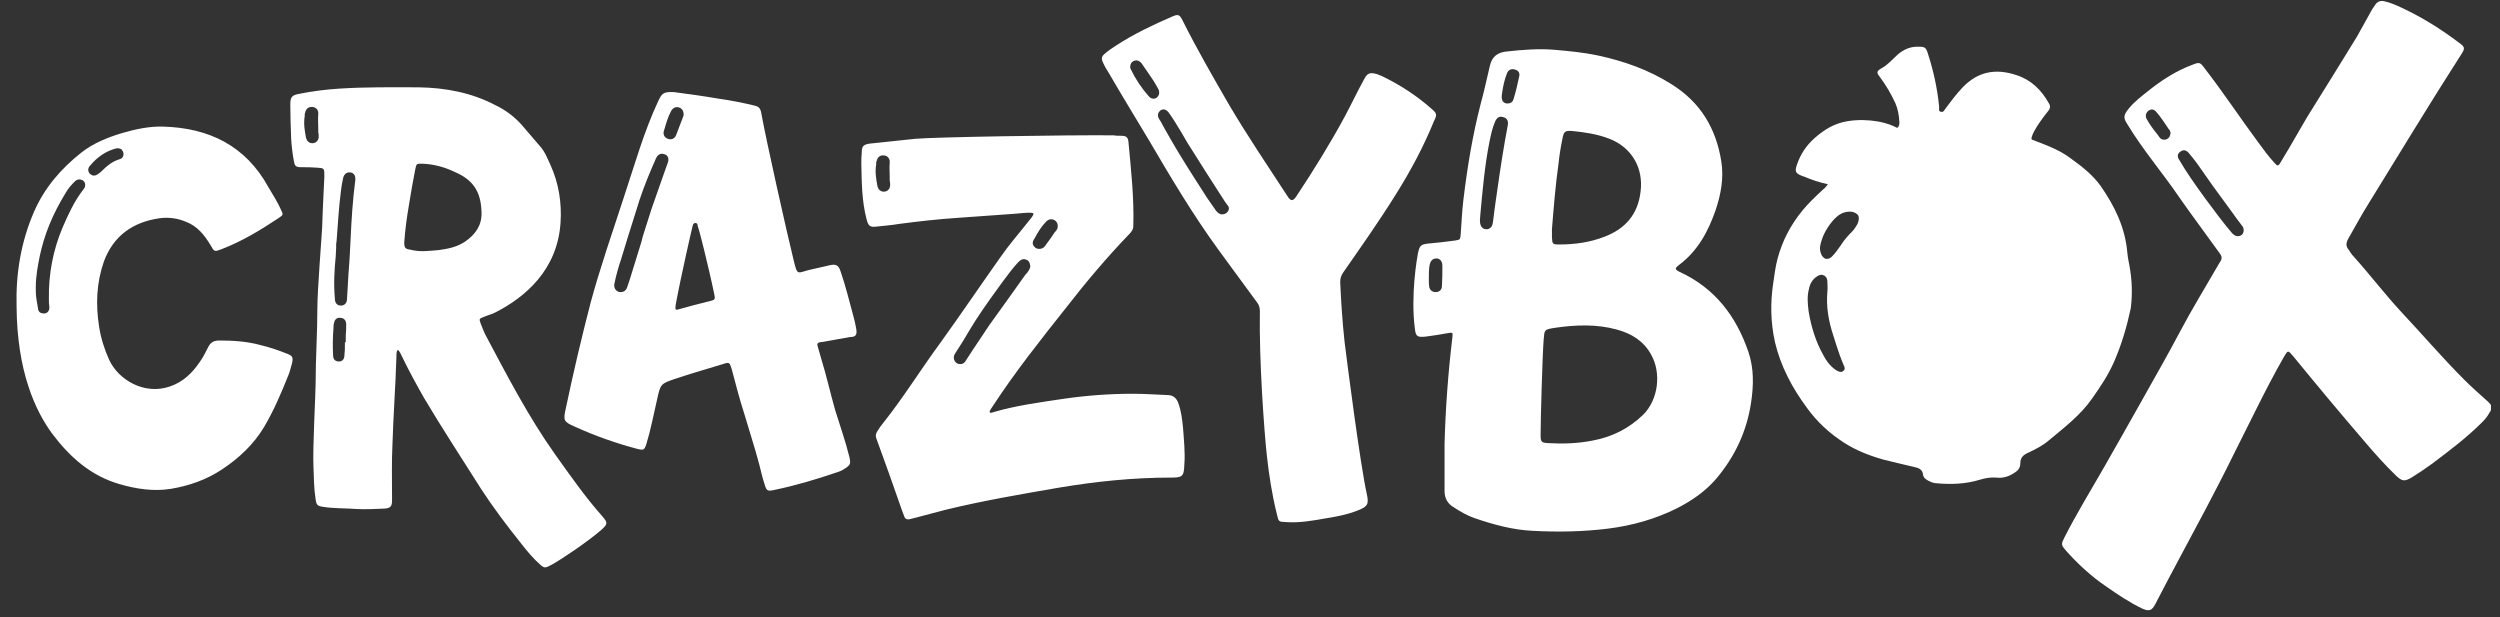
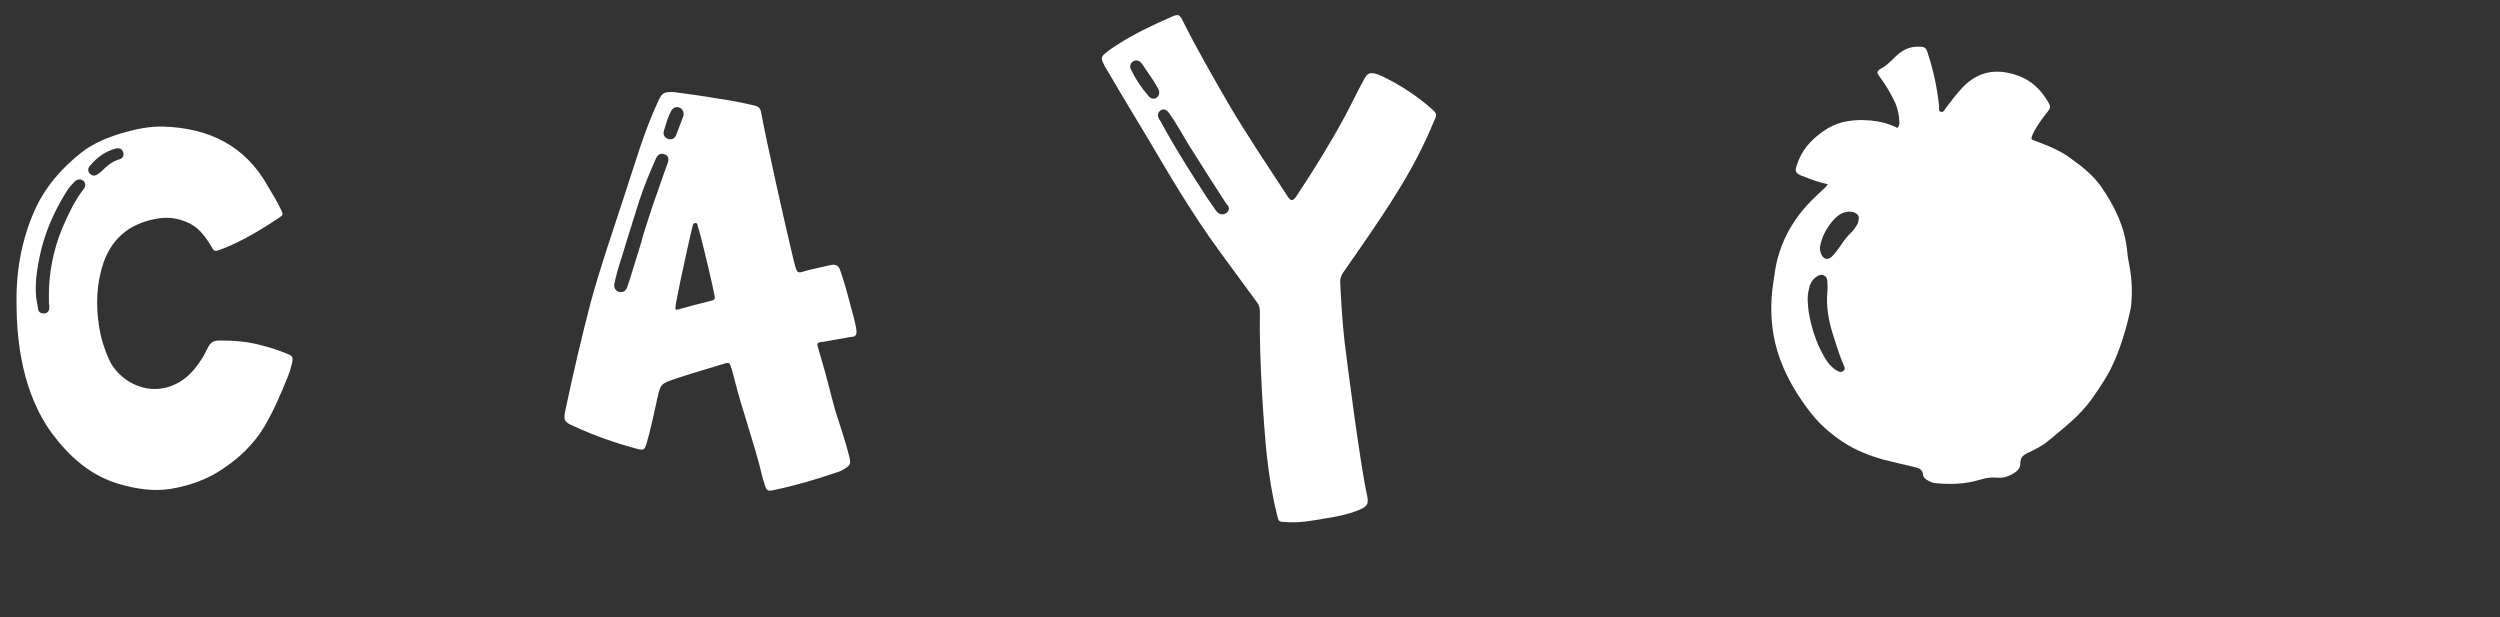
<svg xmlns="http://www.w3.org/2000/svg" width="162" height="40" viewBox="0 0 162 40" fill="none">
  <rect x="0" y="0" width="162" height="40" fill="#333333" stroke="none" />
  <g clip-path="url(#clip0)">
    <path d="M137.99 17.228C137.934 16.945 137.877 16.662 137.849 16.351C137.708 14.738 137.029 13.352 136.123 12.051C135.614 11.344 134.935 10.806 134.228 10.297C133.464 9.703 132.559 9.392 131.682 9.052C131.512 8.996 131.88 8.232 132.729 7.185C132.87 7.016 132.87 6.846 132.757 6.676C132.276 5.827 131.625 5.177 130.664 4.866C129.306 4.413 128.146 4.639 127.156 5.686C126.76 6.11 126.42 6.563 126.081 7.016C125.996 7.129 125.939 7.298 125.77 7.242C125.6 7.214 125.657 7.044 125.657 6.931C125.543 5.743 125.289 4.583 124.921 3.451C124.808 3.083 124.723 3.027 124.355 3.027C123.818 2.999 123.365 3.197 122.969 3.536C122.63 3.847 122.319 4.215 121.894 4.441C121.611 4.611 121.583 4.696 121.809 4.979C122.205 5.516 122.545 6.082 122.828 6.704C122.997 7.1 123.054 7.496 123.082 7.921C123.082 8.034 123.082 8.175 122.941 8.289C122.403 8.006 121.809 7.864 121.215 7.808C120.565 7.751 119.914 7.779 119.292 7.949C118.613 8.147 118.075 8.515 117.566 8.967C117.029 9.448 116.661 10.014 116.435 10.693C116.293 11.117 116.35 11.231 116.774 11.4C116.831 11.429 116.887 11.429 116.944 11.457C117.396 11.655 117.906 11.825 118.443 11.938C118.33 12.107 118.217 12.221 118.104 12.306C117.651 12.73 117.198 13.154 116.802 13.635C116.039 14.569 115.501 15.587 115.19 16.747C115.048 17.256 114.992 17.794 114.907 18.331C114.709 19.632 114.737 20.905 115.02 22.178C115.388 23.734 116.123 25.12 117.085 26.422C117.736 27.327 118.528 28.062 119.49 28.685C120.282 29.194 121.159 29.533 122.064 29.788C122.715 29.958 123.394 30.099 124.072 30.269C124.355 30.325 124.582 30.439 124.61 30.75C124.638 30.948 124.78 31.061 124.949 31.146C125.119 31.231 125.289 31.315 125.487 31.315C126.42 31.4 127.354 31.372 128.287 31.089C128.655 30.976 128.995 30.919 129.362 30.948C129.815 31.004 130.211 30.863 130.579 30.608C130.805 30.467 130.918 30.269 130.918 30.014C130.918 29.646 131.116 29.477 131.427 29.335C131.908 29.109 132.361 28.883 132.757 28.543C133.775 27.695 134.822 26.902 135.586 25.799C136.123 25.035 136.633 24.272 137 23.423C137.481 22.32 137.821 21.16 138.075 19.972C138.188 19.067 138.16 18.161 137.99 17.228ZM119.433 24.045C119.377 24.073 119.348 24.102 119.292 24.102C119.207 24.102 119.122 24.073 119.094 24.045C119.009 24.017 118.952 23.96 118.896 23.932C118.528 23.649 118.302 23.31 118.16 23.027C117.679 22.178 117.368 21.216 117.198 20.17C117.142 19.689 117.085 19.208 117.227 18.699C117.283 18.388 117.453 18.105 117.708 17.935C117.934 17.765 118.104 17.794 118.188 17.85C118.273 17.878 118.415 17.991 118.415 18.274C118.415 18.444 118.443 18.67 118.415 18.897C118.33 19.83 118.471 20.764 118.811 21.782C118.867 21.952 118.924 22.15 118.981 22.32C119.122 22.772 119.292 23.253 119.49 23.706C119.518 23.762 119.603 23.932 119.433 24.045ZM120.367 14.512C120.253 14.71 120.14 14.88 120.027 14.993C119.773 15.248 119.518 15.53 119.32 15.842L119.263 15.926C119.094 16.153 118.952 16.379 118.754 16.577C118.613 16.747 118.471 16.775 118.386 16.775H118.33C118.188 16.747 118.047 16.605 117.99 16.407C117.877 16.096 117.962 15.813 118.047 15.559C118.188 15.05 118.641 14.371 119.009 14.059C119.292 13.805 119.603 13.692 119.971 13.72C120.169 13.748 120.338 13.833 120.423 13.975C120.48 14.116 120.452 14.314 120.367 14.512Z" fill="white" />
-     <path d="M161.189 25.997C160.68 25.545 160.142 25.064 159.661 24.583C158.247 23.168 156.945 21.641 155.588 20.198C154.513 19.038 153.551 17.765 152.476 16.577C152.363 16.464 152.278 16.294 152.193 16.181C151.995 15.955 152.023 15.728 152.165 15.474C152.617 14.682 153.042 13.89 153.523 13.126C155.503 9.929 157.426 6.733 159.463 3.564C159.746 3.14 159.746 3.055 159.35 2.772C158.19 1.895 156.974 1.132 155.644 0.509C155.276 0.339 154.909 0.17 154.513 0.085C154.286 0.028 154.117 0.085 153.975 0.226C153.89 0.339 153.805 0.481 153.721 0.594C153.381 1.188 153.07 1.782 152.73 2.376C151.656 4.13 150.581 5.856 149.506 7.581L148.912 8.6C148.544 9.25 148.176 9.873 147.78 10.523C147.639 10.778 147.582 10.778 147.384 10.552C147.016 10.156 146.705 9.731 146.394 9.307C145.177 7.666 144.074 5.997 142.829 4.385C142.575 4.045 142.518 4.017 142.094 4.187C141.019 4.583 140.057 5.205 139.18 5.912C138.756 6.252 138.303 6.591 137.936 7.044C137.54 7.525 137.624 7.694 137.879 8.091C138.869 9.731 140.142 11.202 141.217 12.786C142.066 14.003 142.943 15.163 143.791 16.351C143.876 16.464 143.961 16.577 143.961 16.718C143.961 16.86 143.848 16.973 143.791 17.086C142.943 18.557 142.037 20.028 141.245 21.528C140.453 23.027 139.605 24.498 138.784 25.969C137.936 27.468 137.115 28.939 136.267 30.41C135.418 31.881 134.541 33.324 133.777 34.823C133.551 35.276 133.551 35.304 133.89 35.7C134.654 36.549 135.503 37.341 136.465 37.992C137.228 38.529 137.992 39.038 138.812 39.434C139.265 39.632 139.435 39.576 139.661 39.151C140.708 37.115 141.811 35.106 142.886 33.069C143.508 31.881 144.131 30.693 144.725 29.477L146.168 26.591C146.762 25.403 147.356 24.243 148.006 23.112C148.261 22.687 148.261 22.687 148.572 23.055L148.6 23.084C150.128 24.951 151.656 26.789 153.24 28.628C153.89 29.392 154.541 30.127 155.276 30.834C155.672 31.202 155.814 31.202 156.267 30.948C156.719 30.665 157.143 30.382 157.568 30.071C158.699 29.222 159.831 28.373 160.849 27.355C161.019 27.185 161.16 27.016 161.274 26.817C161.528 26.422 161.528 26.308 161.189 25.997ZM140.397 9.024C140.34 9.052 140.284 9.052 140.227 9.052C140.114 9.052 140.001 8.996 139.944 8.911L139.803 8.713C139.548 8.402 139.293 8.062 139.095 7.694C139.011 7.525 139.039 7.327 139.209 7.185C139.378 7.044 139.576 7.072 139.718 7.242C140.029 7.581 140.284 8.006 140.538 8.373L140.595 8.43C140.623 8.487 140.623 8.543 140.651 8.571V8.628C140.623 8.854 140.538 8.967 140.397 9.024ZM145.347 15.106C145.291 15.248 145.149 15.304 145.008 15.304C144.81 15.304 144.697 15.163 144.612 15.078C144.018 14.371 143.508 13.692 142.886 12.843C142.207 11.909 141.67 11.146 141.245 10.41C141.16 10.297 140.991 10.014 141.302 9.816C141.5 9.675 141.698 9.731 141.868 9.958C142.235 10.382 142.547 10.835 142.858 11.287C143.027 11.542 143.226 11.796 143.395 12.051C143.791 12.588 144.159 13.098 144.555 13.635C144.81 14.003 145.064 14.342 145.347 14.71C145.375 14.795 145.432 14.936 145.347 15.106ZM113.296 22.801C112.504 20.481 111.118 18.67 108.855 17.624C108.515 17.454 108.515 17.398 108.798 17.171C110.015 16.266 110.694 14.993 111.175 13.607C111.514 12.588 111.712 11.542 111.542 10.467C111.203 8.317 110.184 6.62 108.317 5.46C106.846 4.526 105.234 3.96 103.537 3.593C102.603 3.395 101.67 3.31 100.708 3.225C99.689 3.14 98.643 3.225 97.624 3.338C97.059 3.395 96.691 3.649 96.549 4.243C96.351 5.064 96.182 5.884 95.955 6.704C95.418 8.769 95.078 10.863 94.824 12.984C94.739 13.692 94.711 14.427 94.654 15.163C94.626 15.53 94.626 15.53 94.286 15.587C93.692 15.672 93.126 15.728 92.532 15.785C92.052 15.842 91.995 15.927 91.882 16.407C91.825 16.718 91.401 19.123 91.684 21.301C91.74 21.811 91.853 21.867 92.391 21.811C92.872 21.754 93.353 21.669 93.834 21.584C94.145 21.528 94.145 21.556 94.117 21.839C93.834 24.187 93.664 26.563 93.607 28.769V31.825C93.607 32.277 93.805 32.645 94.201 32.871C94.626 33.154 95.078 33.409 95.559 33.578C96.804 34.003 98.049 34.342 99.35 34.399C100.962 34.484 102.575 34.455 104.187 34.257C105.771 34.059 107.271 33.635 108.685 32.928C109.619 32.447 110.496 31.853 111.203 31.032C112.419 29.59 113.183 27.977 113.466 26.11C113.636 25.007 113.664 23.875 113.296 22.801ZM93.438 18.529C93.438 18.755 93.296 18.897 93.098 18.925H93.013C92.815 18.925 92.674 18.812 92.617 18.614C92.589 18.444 92.589 18.274 92.589 18.161V17.991C92.589 17.652 92.589 17.398 92.646 17.143C92.731 16.775 92.957 16.747 93.098 16.747C93.211 16.747 93.466 16.832 93.466 17.228C93.466 17.652 93.466 18.076 93.438 18.529ZM97.709 8.091C97.455 9.42 97.228 10.863 97.002 12.475C96.945 12.815 96.917 13.126 96.861 13.465C96.832 13.777 96.776 14.059 96.747 14.371C96.719 14.54 96.691 14.767 96.408 14.851H96.295C96.21 14.851 96.125 14.823 96.069 14.767C95.984 14.71 95.899 14.569 95.899 14.286L95.927 13.89C96.069 12.334 96.21 10.721 96.521 9.165C96.606 8.769 96.691 8.317 96.889 7.864C97.002 7.61 97.172 7.525 97.37 7.581C97.54 7.61 97.766 7.723 97.709 8.091ZM98.445 4.95C98.332 5.488 98.218 5.969 98.077 6.421C98.02 6.62 97.879 6.704 97.709 6.704H97.624C97.455 6.676 97.285 6.563 97.313 6.195L97.341 5.997C97.398 5.601 97.483 5.177 97.653 4.752C97.737 4.526 97.936 4.441 98.134 4.498C98.388 4.554 98.501 4.724 98.445 4.95ZM100.991 10.608C101.047 10.071 101.132 9.533 101.245 8.996C101.33 8.515 101.415 8.458 101.868 8.487C102.688 8.571 103.508 8.685 104.3 8.996C105.743 9.562 106.507 10.891 106.309 12.419C106.139 13.89 105.319 14.823 103.989 15.332C103.056 15.7 102.066 15.842 101.047 15.842C100.595 15.842 100.595 15.813 100.566 15.389V14.851C100.68 13.437 100.793 12.023 100.991 10.608ZM106.479 26.874C105.573 27.751 104.47 28.317 103.226 28.543C102.264 28.741 101.274 28.77 100.284 28.713C99.888 28.685 99.831 28.628 99.831 28.204C99.831 27.27 99.944 23.14 100.029 22.009C100.085 21.358 100.057 21.358 100.736 21.245C102.094 21.047 103.452 20.99 104.781 21.358C105.715 21.612 106.507 22.093 106.988 22.97C107.667 24.158 107.469 25.884 106.479 26.874ZM39.039 33.465C37.907 32.192 36.946 30.806 35.955 29.42C34.23 26.987 32.872 24.356 31.486 21.754C31.344 21.499 31.259 21.216 31.146 20.962C31.033 20.651 31.061 20.651 31.344 20.538C31.599 20.424 31.882 20.368 32.136 20.226C34.003 19.265 36.125 17.511 36.323 14.427C36.408 13.154 36.21 11.881 35.672 10.693C35.474 10.269 35.305 9.816 34.993 9.477C34.597 9.024 34.202 8.543 33.805 8.091C33.325 7.553 32.759 7.129 32.108 6.818C30.552 5.997 28.855 5.686 27.129 5.658C25.46 5.658 23.735 5.629 21.981 5.743C21.104 5.799 20.227 5.912 19.378 6.082C18.926 6.167 18.812 6.28 18.812 6.761C18.812 7.525 18.841 8.26 18.869 9.024C18.897 9.477 18.954 9.958 19.039 10.41C19.095 10.778 19.18 10.835 19.548 10.835C19.859 10.835 20.17 10.835 20.51 10.863C21.019 10.891 21.019 10.891 21.019 11.429C21.019 11.485 20.906 13.635 20.878 14.682C20.849 15.304 20.566 18.812 20.566 19.943C20.566 21.584 20.453 23.197 20.453 24.837C20.453 25.488 20.255 29.081 20.312 30.241C20.34 30.948 20.34 31.655 20.453 32.362C20.51 32.73 20.566 32.786 20.934 32.843C21.641 32.956 22.377 32.928 23.112 32.984C23.706 33.013 24.329 32.984 24.923 32.956C25.291 32.928 25.404 32.815 25.404 32.447V32.164C25.404 31.032 25.375 29.901 25.432 28.769C25.489 26.902 25.63 25.035 25.687 23.14C25.687 22.999 25.687 22.716 25.771 22.687C25.856 22.659 25.998 22.999 26.083 23.168C26.507 24.045 26.988 24.922 27.469 25.771C28.657 27.779 29.93 29.703 31.175 31.683C31.967 32.9 32.844 34.059 33.749 35.191C34.145 35.7 34.541 36.181 35.022 36.605C35.305 36.86 35.39 36.775 35.729 36.605C36.408 36.238 38.105 35.078 38.926 34.371C39.378 33.974 39.407 33.89 39.039 33.465ZM20.651 8.854C20.651 9.081 20.51 9.25 20.284 9.279H20.227C20.029 9.279 19.887 9.137 19.831 8.939C19.746 8.487 19.661 8.006 19.746 7.525V7.44C19.746 7.383 19.746 7.355 19.774 7.298C19.831 7.044 20.001 6.902 20.255 6.931C20.51 6.959 20.651 7.157 20.623 7.412C20.595 7.694 20.623 8.006 20.623 8.289V8.543C20.651 8.656 20.651 8.769 20.651 8.854ZM22.405 21.726V22.178H22.349V22.32C22.349 22.546 22.349 22.772 22.32 22.999C22.32 23.338 22.122 23.423 21.981 23.423H21.953C21.726 23.423 21.585 23.282 21.585 23.027C21.556 22.489 21.556 21.924 21.613 21.188V21.131C21.613 21.075 21.613 21.018 21.641 20.962C21.67 20.707 21.839 20.566 22.037 20.594C22.292 20.594 22.433 20.764 22.433 21.018C22.433 21.245 22.433 21.471 22.405 21.726ZM22.716 15.559C22.688 16.323 22.631 17.086 22.575 17.85C22.547 18.331 22.518 18.84 22.49 19.321C22.49 19.462 22.462 19.774 22.122 19.802H22.094C21.726 19.802 21.698 19.462 21.698 19.321C21.613 18.388 21.67 17.482 21.755 16.605C21.755 16.436 21.783 16.238 21.783 16.068V15.813L21.811 15.615C21.896 14.54 21.953 13.437 22.094 12.362C22.122 12.079 22.179 11.796 22.235 11.542C22.292 11.287 22.462 11.146 22.688 11.174C22.801 11.174 23.056 11.259 23.027 11.655C22.858 12.928 22.773 14.257 22.716 15.559ZM30.156 15.644C29.619 16.011 29.025 16.125 28.402 16.209C28.176 16.238 27.921 16.238 27.667 16.266C27.299 16.294 26.931 16.266 26.592 16.181C26.252 16.125 26.196 16.068 26.196 15.7C26.252 14.88 26.366 14.059 26.507 13.239C26.62 12.504 26.762 11.74 26.903 11.004C26.988 10.58 26.988 10.608 27.384 10.608C28.119 10.636 28.827 10.835 29.477 11.146C30.581 11.627 31.175 12.334 31.203 13.777C31.231 14.597 30.807 15.191 30.156 15.644ZM76.663 27.751C76.606 27.185 76.549 26.648 76.351 26.11C76.238 25.799 76.012 25.601 75.672 25.601C74.937 25.573 74.201 25.516 73.438 25.516C71.882 25.516 70.354 25.629 68.827 25.856C67.327 26.082 65.828 26.28 64.385 26.704C64.3 26.733 64.159 26.789 64.131 26.704C64.103 26.619 64.272 26.422 64.357 26.28C65.8 24.074 67.441 22.009 69.081 19.943C70.354 18.303 71.712 16.69 73.155 15.191C73.296 15.05 73.438 14.88 73.438 14.653C73.494 12.843 73.296 11.033 73.126 9.222C73.098 8.883 72.985 8.798 72.617 8.798C72.476 8.798 72.306 8.798 72.165 8.769C69.025 8.741 60.425 8.883 59.293 8.996C58.303 9.109 57.342 9.194 56.351 9.307C55.955 9.364 55.842 9.477 55.842 9.873C55.814 10.127 55.814 10.382 55.814 10.636C55.842 11.825 55.842 13.013 56.153 14.201C56.267 14.653 56.38 14.738 56.804 14.682C57.285 14.625 57.766 14.597 58.247 14.512C59.52 14.342 60.793 14.201 62.066 14.116L65.63 13.861C66.054 13.833 66.903 13.72 66.96 13.833C67.016 13.918 66.762 14.201 66.648 14.342C66.026 15.134 65.375 15.87 64.81 16.69C63.508 18.529 62.264 20.368 60.962 22.178C59.689 23.904 58.558 25.743 57.228 27.412C57.087 27.581 56.946 27.779 56.832 27.977C56.747 28.119 56.719 28.26 56.804 28.458C57.342 29.929 57.879 31.429 58.388 32.9C58.445 33.098 58.53 33.267 58.586 33.437C58.643 33.635 58.784 33.692 58.982 33.635L59.322 33.55C59.972 33.38 60.595 33.211 61.245 33.041C63.678 32.447 66.168 32.023 68.629 31.598C71.005 31.202 73.409 30.948 75.842 30.948C76.634 30.948 76.719 30.891 76.747 30.071C76.804 29.335 76.719 28.543 76.663 27.751ZM57.681 11.994C57.681 12.221 57.539 12.39 57.313 12.419H57.257C57.059 12.419 56.917 12.277 56.861 12.079C56.776 11.627 56.691 11.146 56.776 10.665V10.58C56.776 10.523 56.776 10.495 56.804 10.438C56.861 10.184 57.03 10.042 57.285 10.071C57.539 10.099 57.681 10.297 57.653 10.552C57.624 10.835 57.653 11.146 57.653 11.429V11.683C57.681 11.796 57.681 11.909 57.681 11.994ZM66.988 15.53L67.073 15.389C67.271 15.021 67.497 14.653 67.808 14.342C67.95 14.201 68.148 14.173 68.317 14.257C68.459 14.342 68.544 14.455 68.544 14.653C68.544 14.823 68.459 14.936 68.374 15.021C68.346 15.05 68.317 15.078 68.289 15.134C68.148 15.361 67.978 15.587 67.808 15.813L67.752 15.898C67.695 15.983 67.582 16.125 67.356 16.125H67.299C67.158 16.125 67.044 16.04 66.96 15.898C66.903 15.813 66.903 15.672 66.988 15.53ZM63.084 22.602C62.914 22.857 62.773 23.084 62.603 23.338C62.547 23.451 62.433 23.593 62.235 23.593H62.207C62.066 23.593 61.953 23.536 61.868 23.395C61.783 23.253 61.783 23.084 61.868 22.942L62.122 22.546C62.349 22.206 62.547 21.867 62.745 21.528C63.31 20.566 63.989 19.604 64.753 18.557L64.979 18.246C65.291 17.822 65.63 17.369 65.998 16.973C66.168 16.803 66.337 16.747 66.507 16.832C66.677 16.888 66.733 17.03 66.762 17.228V17.284C66.733 17.454 66.62 17.596 66.535 17.709L66.45 17.794C66.139 18.218 65.856 18.642 65.545 19.067C65.064 19.745 64.583 20.396 64.103 21.075L63.084 22.602Z" fill="white" />
    <path d="M55.473 21.245C55.417 20.962 55.36 20.679 55.275 20.396C55.021 19.462 54.794 18.529 54.483 17.624C54.342 17.171 54.172 17.086 53.719 17.199C53.295 17.284 52.899 17.398 52.475 17.482C51.654 17.68 51.683 17.907 51.428 16.86C50.975 15.021 49.646 9.081 49.335 7.355C49.278 6.959 49.108 6.902 48.91 6.846C48.09 6.648 47.354 6.506 46.562 6.393C45.572 6.223 44.554 6.082 43.677 5.969C43.026 5.941 42.913 6.025 42.687 6.478C41.725 8.515 41.131 10.665 40.424 12.786C39.688 15.05 38.896 17.313 38.274 19.604C37.68 21.895 37.142 24.187 36.661 26.478C36.492 27.242 36.52 27.327 37.227 27.638C38.528 28.232 39.886 28.713 41.272 29.081C41.725 29.194 41.753 29.166 41.895 28.741C42.178 27.808 42.347 26.874 42.574 25.912C42.8 24.866 42.8 24.866 43.818 24.526C44.837 24.187 45.827 23.904 46.845 23.593C47.27 23.451 47.27 23.48 47.411 23.904C47.666 24.866 47.92 25.856 48.231 26.817C48.543 27.892 48.91 28.996 49.193 30.071C49.306 30.495 49.391 30.919 49.533 31.344C49.674 31.825 49.731 31.853 50.212 31.74C51.569 31.457 52.899 31.061 54.229 30.608C54.427 30.552 54.596 30.467 54.766 30.354C55.105 30.127 55.134 30.042 55.049 29.646C54.794 28.6 54.427 27.581 54.115 26.563C53.804 25.46 53.55 24.328 53.21 23.225C53.125 22.97 53.069 22.687 52.984 22.433C52.927 22.291 52.984 22.206 53.125 22.178C53.21 22.178 53.267 22.15 53.352 22.15C53.917 22.037 54.511 21.952 55.077 21.839C55.473 21.839 55.558 21.697 55.473 21.245ZM43.281 10.523L42.998 11.315C42.743 12.023 42.489 12.786 42.234 13.494C42.093 13.975 41.923 14.427 41.782 14.908C41.697 15.163 41.612 15.445 41.555 15.7C41.301 16.492 41.074 17.284 40.82 18.076L40.65 18.586C40.565 18.869 40.367 18.925 40.254 18.925H40.141C39.914 18.869 39.801 18.699 39.801 18.472V18.444C39.915 17.85 40.084 17.284 40.254 16.775C40.395 16.323 40.537 15.842 40.678 15.389C40.933 14.597 41.188 13.748 41.442 12.956C41.725 12.107 42.065 11.259 42.517 10.241C42.687 9.901 42.941 9.958 43.026 9.986C43.281 10.042 43.366 10.269 43.281 10.523ZM43.451 9.024C43.394 9.024 43.337 9.024 43.281 8.996C43.055 8.911 42.941 8.713 43.026 8.458L43.055 8.373C43.168 7.977 43.281 7.581 43.479 7.214C43.592 6.987 43.79 6.902 43.988 6.959C44.186 7.016 44.299 7.185 44.299 7.412V7.468L44.271 7.553C44.243 7.61 44.214 7.694 44.186 7.779L44.13 7.921C44.016 8.204 43.931 8.458 43.818 8.741C43.762 8.911 43.62 9.024 43.451 9.024ZM45.968 19.519C45.261 19.689 44.639 19.859 43.931 20.057C43.79 20.085 43.733 20.113 43.79 19.717C44.13 17.878 44.865 14.682 44.893 14.597C44.922 14.512 44.978 14.427 45.091 14.455C45.176 14.455 45.205 14.54 45.205 14.625C45.374 15.134 45.487 15.672 45.629 16.209C45.855 17.143 46.081 18.076 46.279 19.038C46.364 19.406 46.336 19.434 45.968 19.519ZM92.757 7.044C91.796 6.195 90.749 5.516 89.589 4.95C89.476 4.894 89.363 4.866 89.25 4.809C88.769 4.668 88.599 4.724 88.373 5.177C87.948 5.941 87.581 6.733 87.156 7.525C86.195 9.307 85.12 11.033 84.016 12.702C83.79 13.041 83.649 13.069 83.422 12.702C82.149 10.75 80.848 8.826 79.66 6.818C78.613 5.007 77.567 3.197 76.633 1.33C76.435 0.934 76.35 0.905 75.954 1.075C74.71 1.612 73.465 2.207 72.333 2.942C72.079 3.112 71.852 3.253 71.626 3.451C71.371 3.649 71.343 3.791 71.485 4.074C71.598 4.328 71.739 4.554 71.881 4.781C72.701 6.195 73.55 7.581 74.398 8.996C75.841 11.457 77.284 13.89 78.953 16.181C79.773 17.313 80.622 18.444 81.442 19.576C81.584 19.745 81.64 19.943 81.64 20.17C81.584 23.395 81.923 27.977 82.093 29.533C82.234 30.806 82.432 32.079 82.743 33.324C82.857 33.833 82.857 33.805 83.366 33.833C84.186 33.89 85.007 33.748 85.799 33.607C86.534 33.494 87.298 33.352 88.005 33.069C88.627 32.815 88.712 32.673 88.571 32.023C88.147 30.127 87.298 23.536 87.128 22.15C86.987 20.849 86.902 19.576 86.845 18.274C86.845 18.048 86.902 17.85 87.043 17.652C88.203 15.983 89.363 14.342 90.438 12.617C91.4 11.089 92.248 9.505 92.927 7.836C93.125 7.44 93.125 7.355 92.757 7.044ZM74.936 6.337C74.879 6.393 74.794 6.393 74.738 6.393C74.625 6.393 74.511 6.337 74.427 6.223C73.974 5.714 73.578 5.12 73.267 4.47C73.239 4.413 73.238 4.385 73.238 4.356V4.3C73.267 4.045 73.408 3.96 73.521 3.932C73.691 3.876 73.861 3.96 73.974 4.102C74.257 4.498 74.511 4.894 74.766 5.262C74.879 5.46 74.992 5.658 75.077 5.799C75.162 6.025 75.106 6.223 74.936 6.337ZM79.575 13.692C79.49 13.805 79.377 13.89 79.207 13.89H79.151C78.953 13.861 78.811 13.692 78.726 13.55C78.359 13.041 78.019 12.532 77.708 12.023L77.453 11.627C76.746 10.523 76.067 9.42 75.473 8.345C75.417 8.26 75.388 8.175 75.332 8.091C75.275 7.977 75.219 7.864 75.134 7.751C74.936 7.44 75.077 7.27 75.19 7.157C75.473 6.959 75.7 7.242 75.756 7.327C76.039 7.723 76.294 8.147 76.548 8.571C76.69 8.798 76.803 9.024 76.944 9.25C77.736 10.523 78.557 11.796 79.377 13.069C79.405 13.098 79.434 13.154 79.462 13.182L79.519 13.267C79.66 13.409 79.66 13.55 79.575 13.692ZM18.585 22.914C18.019 22.687 17.425 22.489 16.831 22.348C15.982 22.122 15.105 22.065 14.229 22.065C13.889 22.065 13.663 22.15 13.493 22.489C13.323 22.829 13.154 23.168 12.927 23.48C12.446 24.187 11.852 24.753 11.032 25.035C9.363 25.629 7.666 24.611 7.072 23.31C6.76 22.631 6.534 21.895 6.421 21.16C6.195 19.717 6.251 18.331 6.732 16.945C7.354 15.276 8.599 14.399 10.325 14.144C10.919 14.059 11.513 14.144 12.05 14.371C12.786 14.653 13.239 15.219 13.634 15.87C13.889 16.323 13.889 16.323 14.342 16.153C15.671 15.644 16.888 14.908 18.076 14.116C18.359 13.918 18.359 13.918 18.217 13.607C17.991 13.098 17.68 12.617 17.397 12.136C15.926 9.448 13.55 8.289 10.579 8.204C9.674 8.175 8.769 8.373 7.892 8.628C6.958 8.911 6.053 9.279 5.289 9.873C3.96 10.919 2.885 12.164 2.206 13.72C1.357 15.672 1.018 17.737 1.074 19.859C1.103 24.017 2.263 26.591 3.394 28.119C4.526 29.618 5.883 30.834 7.75 31.372C8.825 31.683 9.929 31.853 11.032 31.683C12.248 31.485 13.38 31.089 14.398 30.41C15.502 29.675 16.435 28.798 17.114 27.666C17.736 26.619 18.217 25.488 18.67 24.356C18.783 24.102 18.84 23.819 18.924 23.536C19.009 23.14 18.953 23.055 18.585 22.914ZM5.403 12.277C4.808 13.041 4.412 13.918 4.045 14.767C3.451 16.181 3.139 17.737 3.168 19.378C3.168 19.576 3.168 19.717 3.196 19.859C3.224 20.198 3.026 20.283 2.913 20.311H2.828C2.743 20.311 2.659 20.283 2.602 20.255C2.517 20.198 2.461 20.085 2.461 19.972C2.432 19.859 2.432 19.745 2.404 19.632C2.347 19.349 2.319 19.067 2.319 18.784V18.614C2.319 17.878 2.461 17.171 2.574 16.605C2.857 15.248 3.394 13.89 4.271 12.475C4.412 12.221 4.61 11.994 4.837 11.768C5.006 11.598 5.233 11.57 5.431 11.74C5.544 11.881 5.572 12.079 5.403 12.277ZM5.855 11.287C5.685 11.146 5.685 10.919 5.799 10.778C6.308 10.156 6.874 9.788 7.524 9.618C7.637 9.59 7.779 9.618 7.864 9.675C7.949 9.76 8.005 9.873 8.005 9.986C8.005 10.156 7.892 10.297 7.722 10.325C7.27 10.467 6.93 10.75 6.647 11.033C6.562 11.117 6.477 11.202 6.336 11.287C6.251 11.344 6.195 11.372 6.11 11.372C6.025 11.4 5.94 11.344 5.855 11.287Z" fill="white" />
  </g>
  <defs>
    <clipPath id="clip0">
      <rect width="161.414" height="40" fill="white" />
    </clipPath>
  </defs>
</svg>